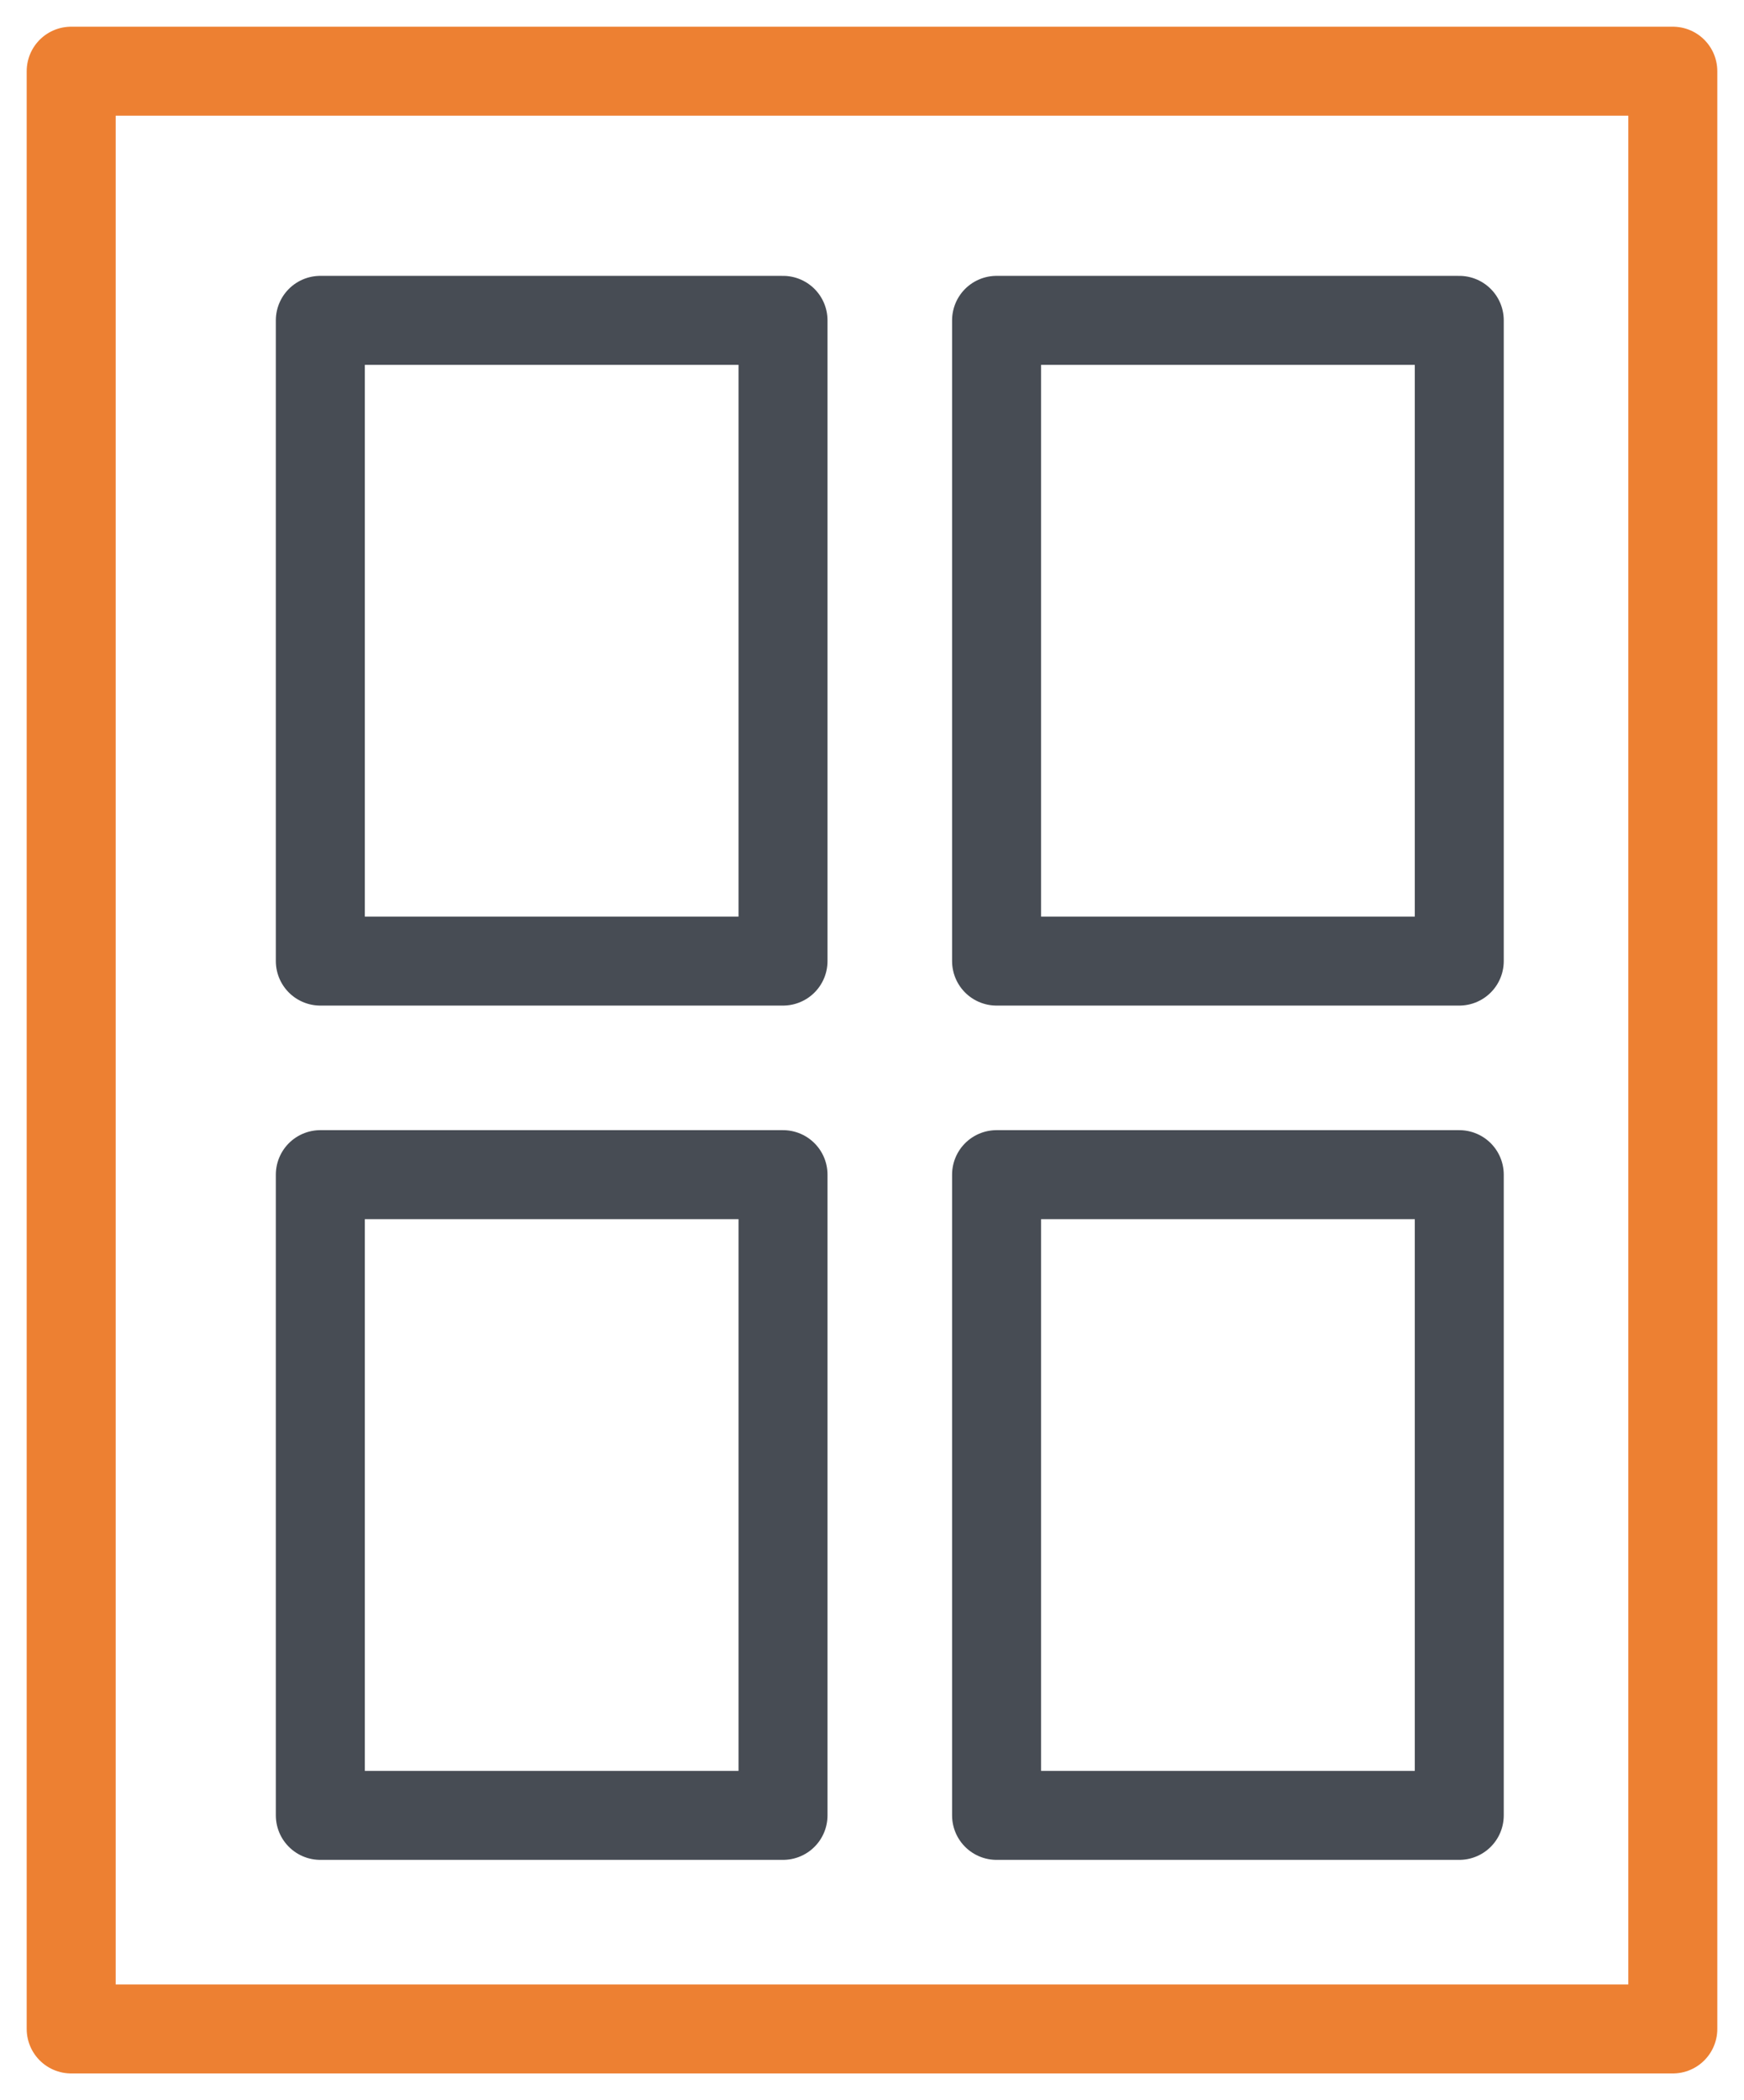
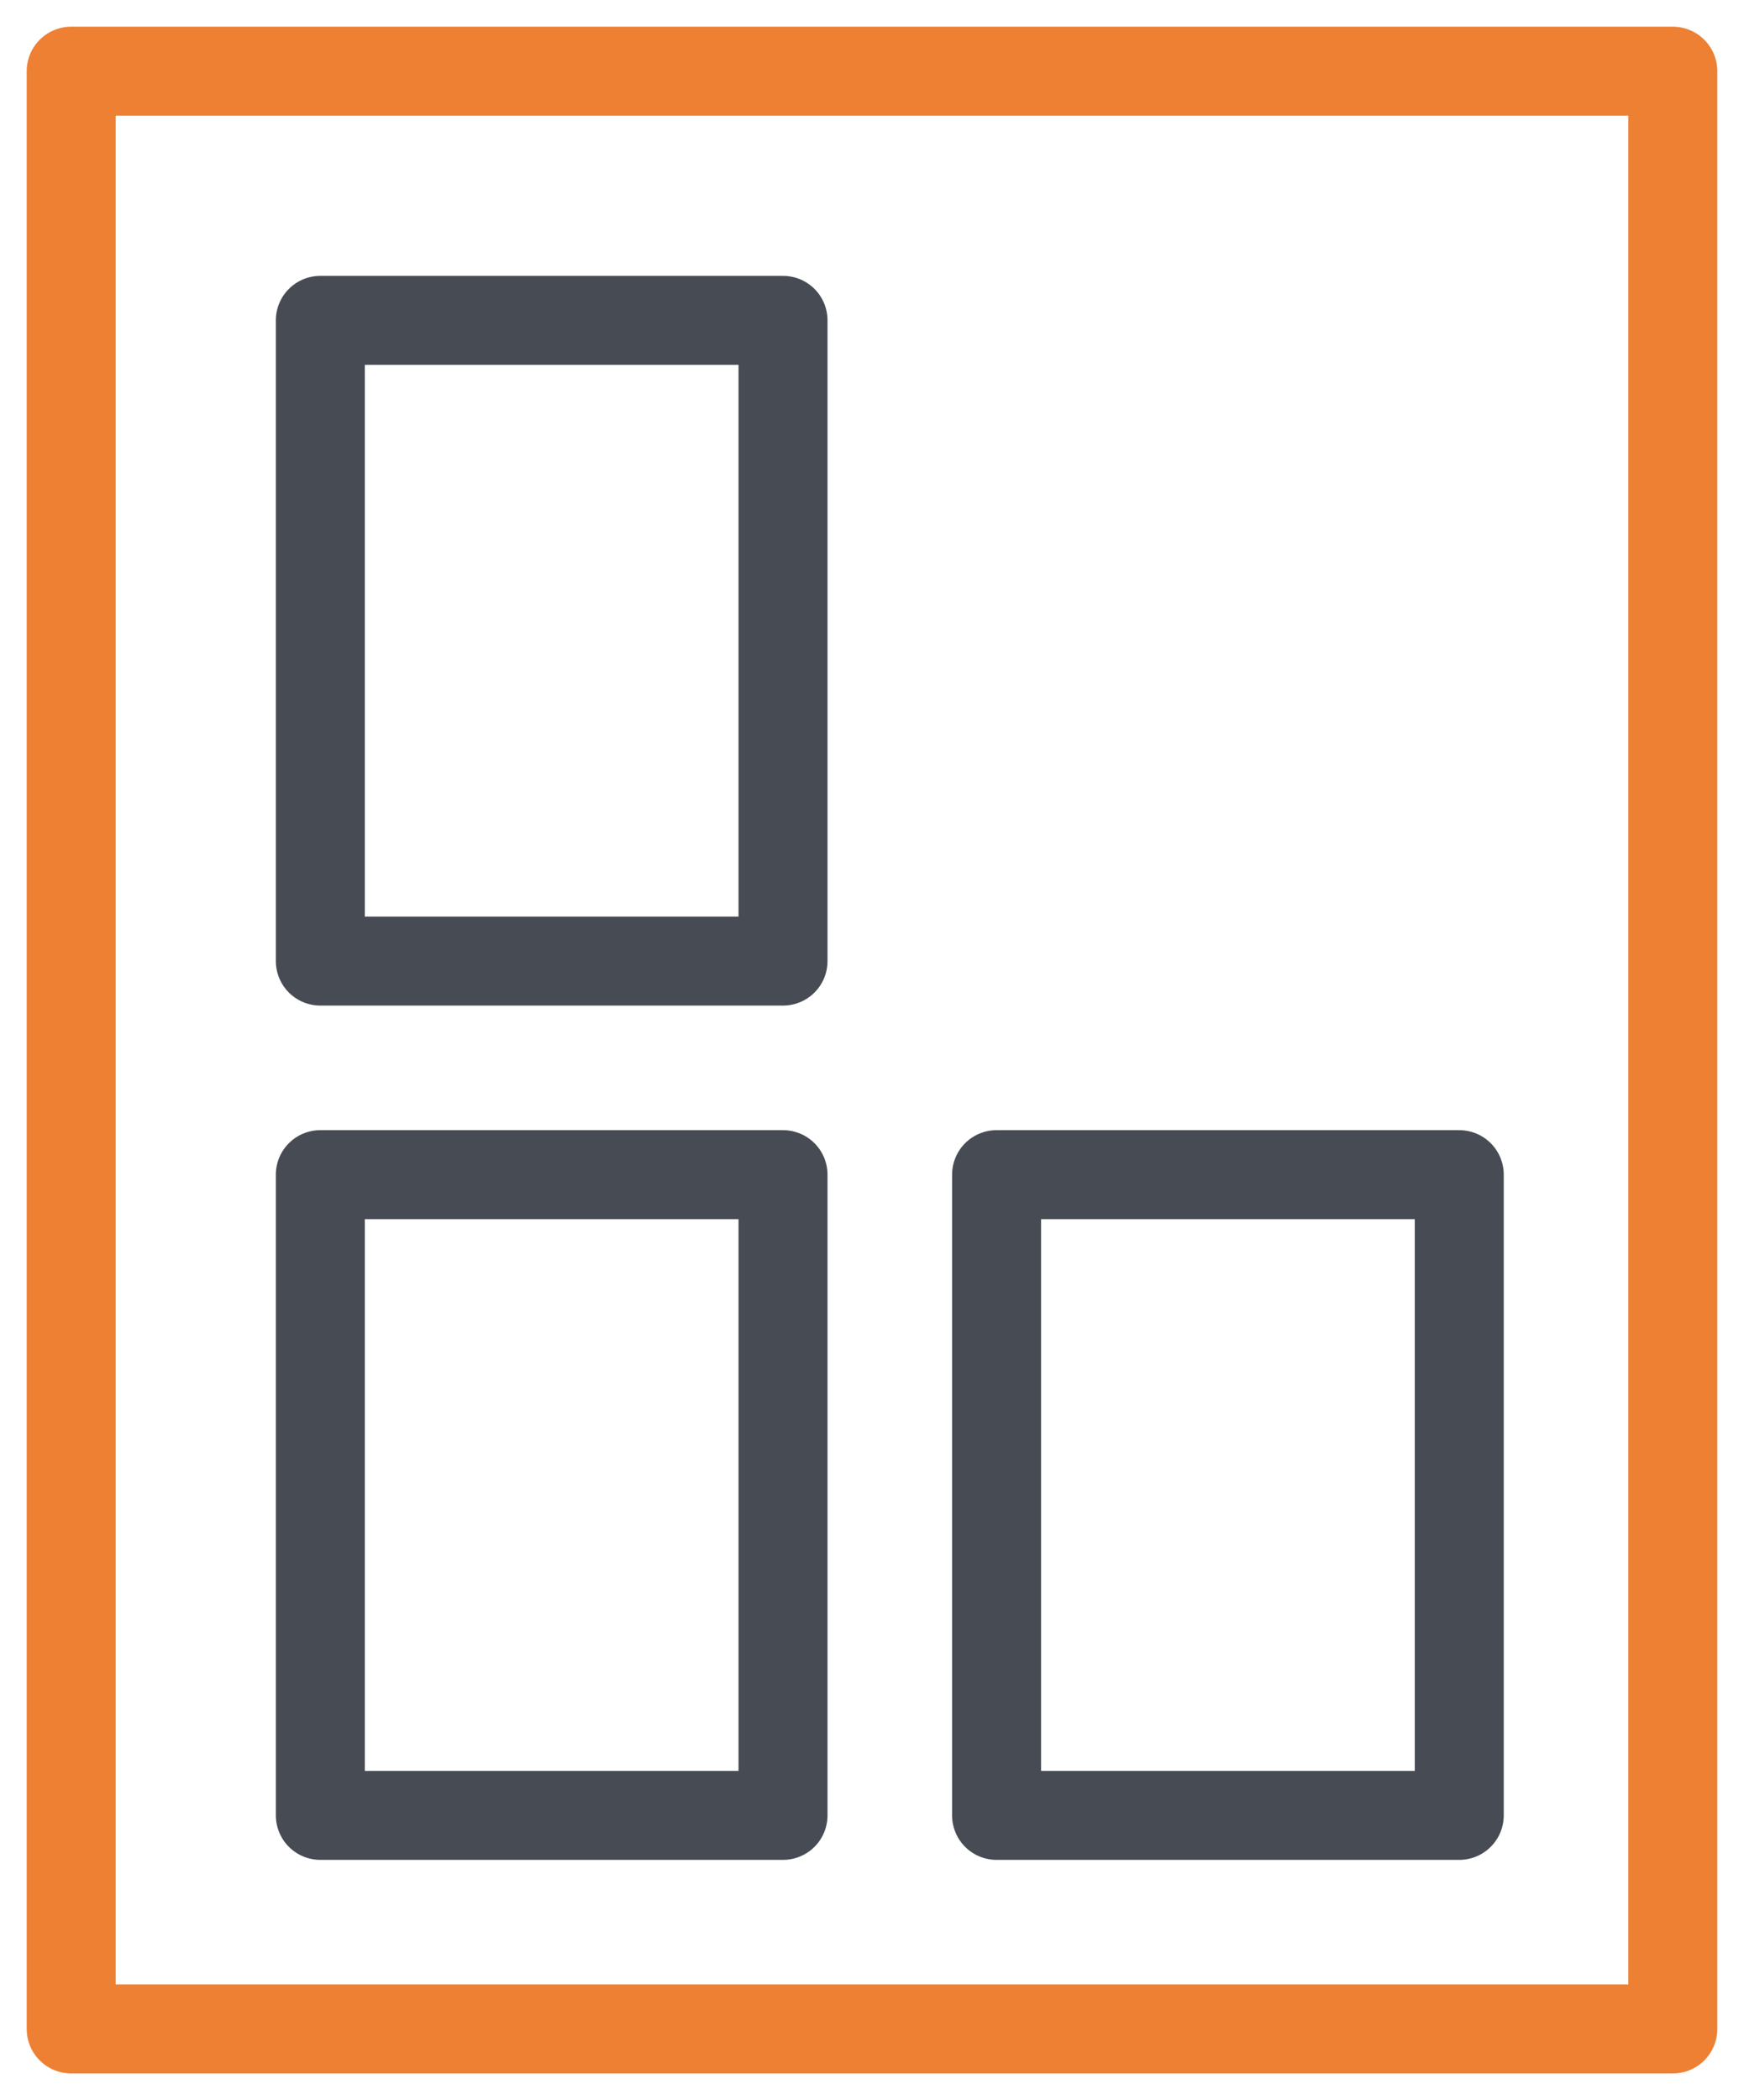
<svg xmlns="http://www.w3.org/2000/svg" version="1.1" id="Layer_1" x="0px" y="0px" viewBox="17 -21 49 59" style="enable-background:new 17 -21 49 59;" xml:space="preserve">
  <style type="text/css">
	.st0{fill:none;stroke:#ED8032;stroke-width:2.5;stroke-linecap:round;stroke-linejoin:round;}
	.st1{fill:none;stroke:#474C54;stroke-width:2.5;stroke-linecap:round;stroke-linejoin:round;}
</style>
  <title>daylight-basements-icon</title>
  <desc>Created with Sketch.</desc>
  <g id="_x31_.0-About">
    <g id="Artboard" transform="translate(-505, -1610)">
      <g id="daylight-basements-icon" transform="translate(507, 1612)">
        <polygon id="Stroke-1" class="st0" points="17,34 62,34 62,-21 17,-21    " />
        <polygon id="Stroke-3" class="st1" points="24,4 37,4 37,-14 24,-14    " />
-         <polygon id="Stroke-4" class="st1" points="43,4 56,4 56,-14 43,-14    " />
        <polygon id="Stroke-5" class="st1" points="24,28 37,28 37,10 24,10    " />
        <polygon id="Stroke-6" class="st1" points="43,28 56,28 56,10 43,10    " />
      </g>
    </g>
  </g>
</svg>